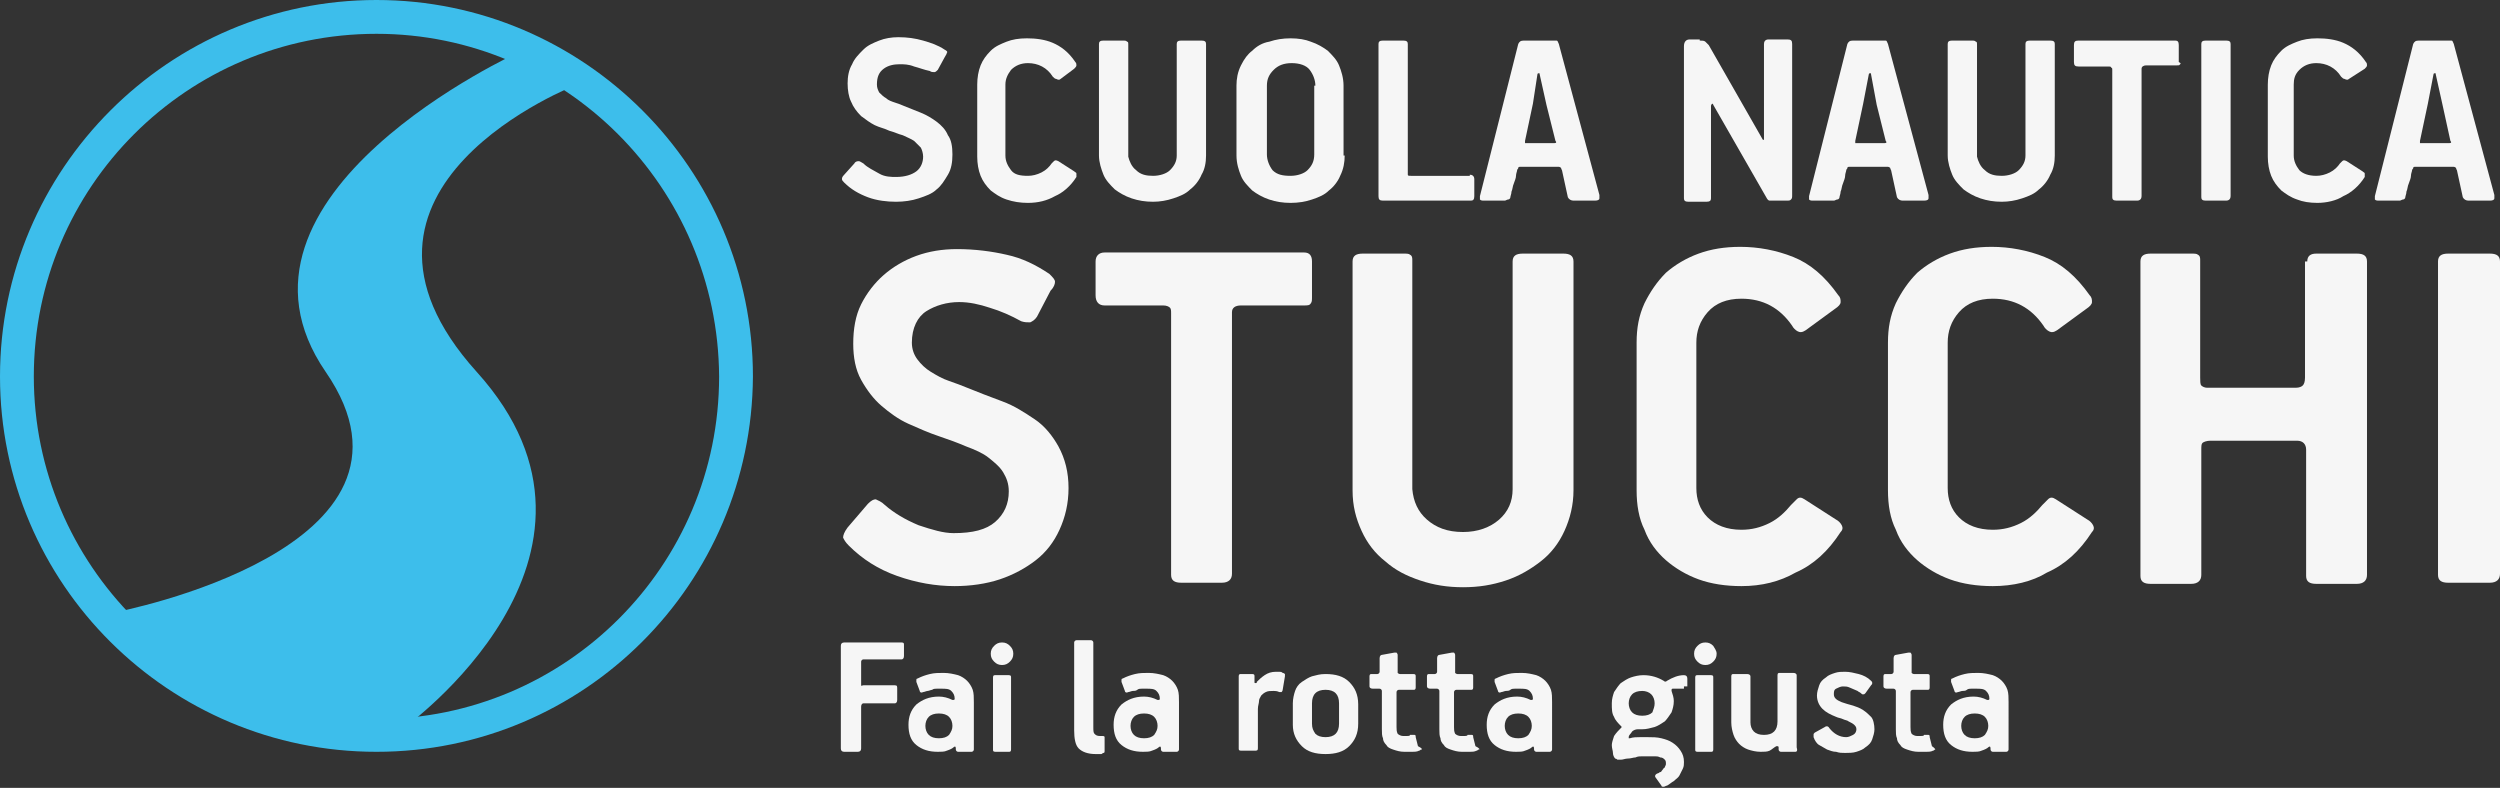
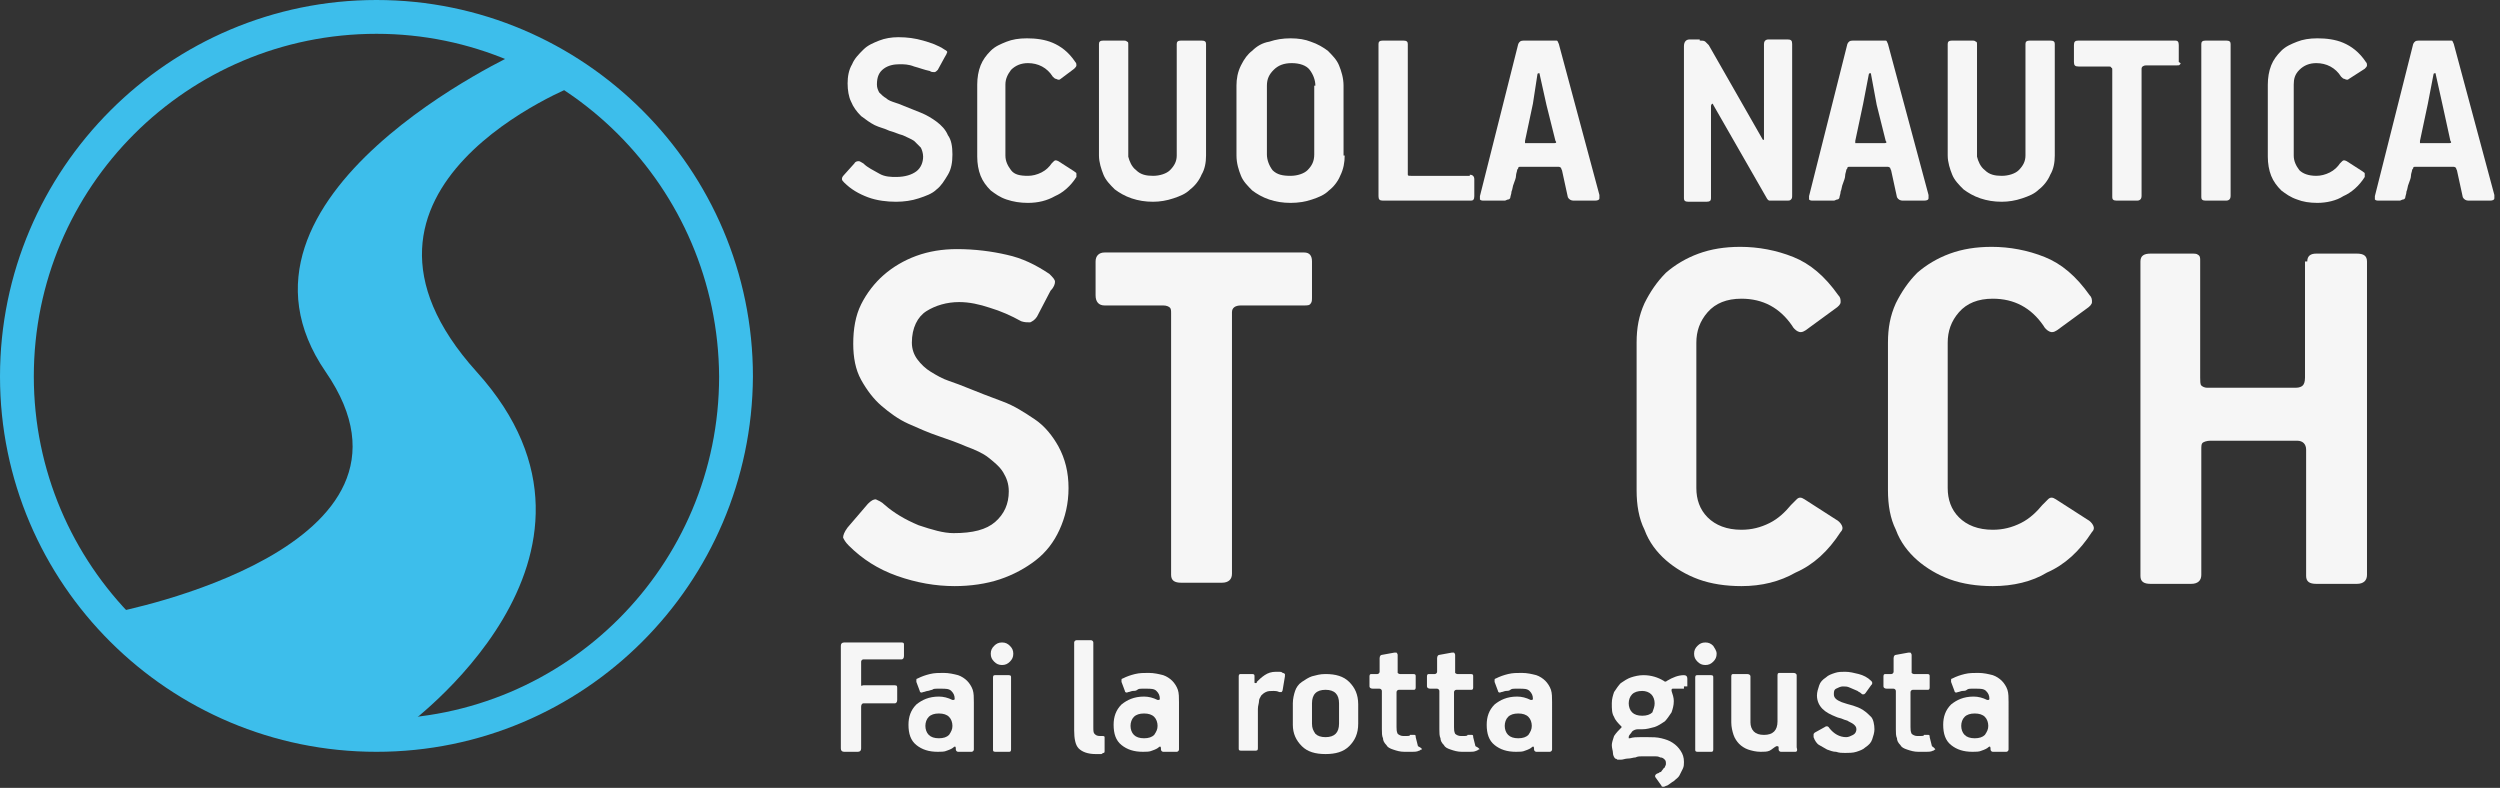
<svg xmlns="http://www.w3.org/2000/svg" version="1.1" id="nautica_light" x="0px" y="0px" viewBox="0 0 221.8 69.9" style="enable-background:new 0 0 221.8 69.9;" xml:space="preserve">
  <rect x="0" y="0" width="221.8" height="69.9" fill="#333333" stroke="none" />
  <style type="text/css">
	.st0{fill:#F6F6F6;}
	.st1{fill:#3DBEEB;}
</style>
  <g>
    <g>
      <g>
        <path class="st0" d="M94.8,43.3c0,1.4-0.3,2.6-0.8,3.7c-0.5,1.1-1.2,2-2.1,2.7c-0.9,0.7-2,1.3-3.2,1.7c-1.2,0.4-2.6,0.6-4,0.6     c-1.7,0-3.4-0.3-5.1-0.9c-1.7-0.6-3.1-1.5-4.3-2.7c-0.3-0.3-0.4-0.5-0.5-0.7c0-0.2,0.1-0.5,0.4-0.9l1.8-2.1     c0.3-0.3,0.5-0.4,0.7-0.4c0.2,0.1,0.5,0.2,0.8,0.5c0.8,0.7,1.8,1.3,3,1.8c1.2,0.4,2.2,0.7,3.1,0.7c1.7,0,2.9-0.3,3.7-1     c0.8-0.7,1.2-1.6,1.2-2.7c0-0.7-0.2-1.2-0.5-1.7c-0.3-0.5-0.8-0.9-1.3-1.3s-1.2-0.7-2-1c-0.7-0.3-1.5-0.6-2.4-0.9     c-0.9-0.3-1.8-0.7-2.7-1.1c-0.9-0.4-1.7-1-2.4-1.6c-0.7-0.6-1.3-1.4-1.8-2.3c-0.5-0.9-0.7-2-0.7-3.2c0-1.3,0.2-2.5,0.7-3.5     c0.5-1,1.2-1.9,2-2.6c0.8-0.7,1.8-1.3,2.9-1.7c1.1-0.4,2.3-0.6,3.6-0.6c1.6,0,3.1,0.2,4.4,0.5c1.4,0.3,2.6,0.9,3.8,1.7     c0.3,0.3,0.5,0.5,0.5,0.7c0,0.2-0.1,0.5-0.4,0.8L92,28.1c-0.2,0.3-0.4,0.4-0.6,0.5c-0.3,0-0.5,0-0.8-0.1     c-0.9-0.5-1.8-0.9-2.8-1.2c-0.9-0.3-1.8-0.5-2.7-0.5c-1.1,0-2.1,0.3-2.9,0.8c-0.8,0.5-1.3,1.5-1.3,2.8c0,0.6,0.2,1.1,0.5,1.5     s0.7,0.8,1.2,1.1c0.5,0.3,1,0.6,1.6,0.8c0.6,0.2,1.1,0.4,1.6,0.6c1,0.4,2,0.8,3.1,1.2c1.1,0.4,2,1,2.9,1.6     c0.9,0.6,1.6,1.5,2.1,2.4C94.5,40.7,94.8,41.9,94.8,43.3z" />
        <path class="st0" d="M116.3,26.9c-0.1,0.2-0.3,0.2-0.6,0.2h-5.6c-0.5,0-0.8,0.2-0.8,0.6l0,23.2c0,0.5-0.3,0.8-0.9,0.8h-3.6     c-0.6,0-0.9-0.2-0.9-0.7l0-23.2c0-0.2,0-0.4-0.1-0.5c-0.1-0.1-0.3-0.2-0.6-0.2H98c-0.5,0-0.8-0.3-0.8-0.9v-3     c0-0.5,0.3-0.8,0.8-0.8h17.7c0.5,0,0.7,0.3,0.7,0.8v3.1C116.4,26.6,116.4,26.8,116.3,26.9z" />
-         <path class="st0" d="M126.6,46.1c0.8,0.7,1.8,1.1,3.2,1.1c1.3,0,2.4-0.4,3.2-1.1c0.8-0.7,1.2-1.6,1.2-2.7V23.2     c0-0.5,0.3-0.7,0.9-0.7h3.6c0.6,0,0.9,0.2,0.9,0.7v20.3c0,1.3-0.3,2.5-0.8,3.6c-0.5,1.1-1.2,2-2.1,2.7c-0.9,0.7-1.9,1.3-3.1,1.7     c-1.2,0.4-2.4,0.6-3.8,0.6c-1.4,0-2.6-0.2-3.8-0.6c-1.2-0.4-2.2-0.9-3.1-1.7c-0.9-0.7-1.6-1.6-2.1-2.7c-0.5-1.1-0.8-2.2-0.8-3.6     V23.2c0-0.5,0.3-0.7,0.9-0.7h3.6c0.3,0,0.5,0,0.6,0.1c0.2,0.1,0.2,0.3,0.2,0.5v20.3C125.4,44.5,125.8,45.4,126.6,46.1z" />
        <path class="st0" d="M154.5,52c-1.4,0-2.7-0.2-3.8-0.6c-1.1-0.4-2.1-1-2.9-1.7c-0.8-0.7-1.5-1.6-1.9-2.7c-0.5-1-0.7-2.2-0.7-3.5     V30.4c0-1.3,0.2-2.4,0.7-3.5c0.5-1,1.1-1.9,1.9-2.7c0.8-0.7,1.8-1.3,2.9-1.7c1.1-0.4,2.3-0.6,3.7-0.6c1.6,0,3.2,0.3,4.7,0.9     c1.5,0.6,2.8,1.7,4,3.4c0.2,0.2,0.2,0.4,0.2,0.6c0,0.2-0.2,0.4-0.5,0.6l-2.6,1.9c-0.3,0.2-0.5,0.2-0.7,0.1     c-0.2-0.1-0.4-0.3-0.5-0.5c-1.1-1.6-2.6-2.4-4.5-2.4c-1.3,0-2.3,0.4-3,1.2c-0.7,0.8-1,1.7-1,2.7v12.9c0,1,0.3,1.9,1,2.6     c0.7,0.7,1.7,1.1,3,1.1c0.9,0,1.7-0.2,2.5-0.6c0.8-0.4,1.4-1,1.9-1.6c0.2-0.2,0.3-0.3,0.5-0.5c0.2-0.2,0.4-0.2,0.7,0l2.8,1.8     c0.2,0.1,0.4,0.3,0.5,0.5c0.1,0.2,0.1,0.4-0.1,0.6c-1.1,1.7-2.4,2.9-4,3.6C157.9,51.6,156.3,52,154.5,52z" />
        <path class="st0" d="M176.8,52c-1.4,0-2.7-0.2-3.8-0.6c-1.1-0.4-2.1-1-2.9-1.7c-0.8-0.7-1.5-1.6-1.9-2.7c-0.5-1-0.7-2.2-0.7-3.5     V30.4c0-1.3,0.2-2.4,0.7-3.5c0.5-1,1.1-1.9,1.9-2.7c0.8-0.7,1.8-1.3,2.9-1.7c1.1-0.4,2.3-0.6,3.7-0.6c1.6,0,3.2,0.3,4.7,0.9     c1.5,0.6,2.8,1.7,4,3.4c0.2,0.2,0.2,0.4,0.2,0.6c0,0.2-0.2,0.4-0.5,0.6l-2.6,1.9c-0.3,0.2-0.5,0.2-0.7,0.1     c-0.2-0.1-0.4-0.3-0.5-0.5c-1.1-1.6-2.6-2.4-4.5-2.4c-1.3,0-2.3,0.4-3,1.2c-0.7,0.8-1,1.7-1,2.7v12.9c0,1,0.3,1.9,1,2.6     c0.7,0.7,1.7,1.1,3,1.1c0.9,0,1.7-0.2,2.5-0.6c0.8-0.4,1.4-1,1.9-1.6c0.2-0.2,0.3-0.3,0.5-0.5c0.2-0.2,0.4-0.2,0.7,0l2.8,1.8     c0.2,0.1,0.4,0.3,0.5,0.5c0.1,0.2,0.1,0.4-0.1,0.6c-1.1,1.7-2.4,2.9-4,3.6C180.3,51.6,178.6,52,176.8,52z" />
        <path class="st0" d="M204.7,23.2c0-0.5,0.3-0.7,0.8-0.7h3.6c0.6,0,0.9,0.2,0.9,0.7v27.8c0,0.5-0.3,0.8-0.9,0.8h-3.6     c-0.6,0-0.9-0.2-0.9-0.7V39.9c0-0.5-0.3-0.8-0.8-0.8h-7.7c-0.3,0-0.6,0.1-0.7,0.2c-0.1,0.1-0.1,0.3-0.1,0.6v11.1     c0,0.5-0.3,0.8-0.9,0.8h-3.6c-0.6,0-0.9-0.2-0.9-0.7V23.2c0-0.5,0.3-0.7,0.9-0.7h3.6c0.3,0,0.5,0,0.6,0.1     c0.2,0.1,0.2,0.3,0.2,0.5v10.4c0,0.3,0,0.6,0.1,0.7c0.1,0.1,0.3,0.2,0.5,0.2h7.9c0.3,0,0.5-0.1,0.6-0.2c0.1-0.1,0.2-0.3,0.2-0.7     V23.2z" />
-         <path class="st0" d="M217.2,51.7c-0.6,0-0.9-0.2-0.9-0.7V23.2c0-0.5,0.3-0.7,0.9-0.7h3.7c0.6,0,0.9,0.2,0.9,0.7v27.7     c0,0.5-0.3,0.8-0.9,0.8H217.2z" />
      </g>
      <g>
        <path class="st0" d="M76.4,66.4c0,0.2-0.1,0.3-0.3,0.3h-1.2c-0.2,0-0.3-0.1-0.3-0.3v-9.1c0-0.2,0.1-0.3,0.3-0.3H80     c0.2,0,0.2,0.1,0.2,0.2v1c0,0.2-0.1,0.3-0.2,0.3h-3.4c-0.1,0-0.2,0.1-0.2,0.2v1.9c0,0.1,0,0.1,0,0.2s0.1,0,0.2,0h2.8     c0.2,0,0.2,0.1,0.2,0.3v1c0,0.2-0.1,0.3-0.2,0.3h-2.8c-0.1,0-0.2,0.1-0.2,0.3V66.4z" />
        <path class="st0" d="M86.4,66.5c0,0.1-0.1,0.2-0.2,0.2h-1.2c-0.1,0-0.2-0.1-0.2-0.2v-0.1c0-0.2-0.1-0.2-0.2-0.1     c-0.1,0.1-0.3,0.2-0.6,0.3c-0.2,0.1-0.5,0.1-0.8,0.1c-0.8,0-1.4-0.2-1.9-0.6c-0.5-0.4-0.7-1-0.7-1.8c0-0.7,0.2-1.3,0.7-1.8     c0.5-0.4,1.1-0.7,2-0.7c0.4,0,0.8,0.1,1.2,0.3c0.1,0,0.1,0,0.1,0c0,0,0.1,0,0.1-0.1V62c0-0.3-0.1-0.5-0.3-0.7     c-0.2-0.2-0.5-0.2-0.9-0.2c-0.1,0-0.2,0-0.4,0c-0.1,0-0.3,0-0.4,0.1c-0.1,0-0.3,0.1-0.4,0.1c-0.1,0-0.3,0.1-0.4,0.1     c-0.2,0.1-0.3,0-0.3-0.1l-0.3-0.8c0-0.1,0-0.1,0-0.2c0-0.1,0.1-0.1,0.1-0.1c0.4-0.2,0.7-0.3,1.1-0.4c0.4-0.1,0.8-0.1,1.2-0.1     c0.5,0,0.9,0.1,1.3,0.2c0.3,0.1,0.6,0.3,0.8,0.5c0.2,0.2,0.4,0.5,0.5,0.8c0.1,0.3,0.1,0.7,0.1,1.1V66.5z M84.5,64.4     c0-0.3-0.1-0.6-0.3-0.8c-0.2-0.2-0.5-0.3-0.9-0.3c-0.4,0-0.7,0.1-0.9,0.3c-0.2,0.2-0.3,0.5-0.3,0.8s0.1,0.6,0.3,0.8     c0.2,0.2,0.5,0.3,0.9,0.3c0.4,0,0.7-0.1,0.9-0.3C84.4,64.9,84.5,64.7,84.5,64.4z" />
        <path class="st0" d="M89.9,58c0,0.3-0.1,0.5-0.3,0.7c-0.2,0.2-0.4,0.3-0.7,0.3c-0.3,0-0.5-0.1-0.7-0.3c-0.2-0.2-0.3-0.4-0.3-0.7     c0-0.3,0.1-0.5,0.3-0.7c0.2-0.2,0.4-0.3,0.7-0.3c0.3,0,0.5,0.1,0.7,0.3C89.8,57.5,89.9,57.7,89.9,58z M88.1,60.1     c0-0.2,0.1-0.2,0.2-0.2h1.2c0.2,0,0.2,0.1,0.2,0.2v6.4c0,0.2-0.1,0.2-0.2,0.2h-1.2c-0.2,0-0.2-0.1-0.2-0.2V60.1z" />
        <path class="st0" d="M97,64.5c0,0.3,0,0.5,0.1,0.6c0.1,0.1,0.2,0.2,0.5,0.2h0.2c0.1,0,0.2,0,0.2,0.1c0,0.1,0,0.1,0,0.2v1     c0,0.1,0,0.2-0.1,0.2c-0.1,0-0.1,0.1-0.2,0.1c-0.1,0-0.2,0-0.3,0c-0.1,0-0.2,0-0.2,0c-0.7,0-1.2-0.2-1.5-0.5     c-0.3-0.3-0.4-0.9-0.4-1.6V57c0-0.1,0.1-0.2,0.2-0.2h1.3c0.1,0,0.2,0.1,0.2,0.2V64.5z" />
        <path class="st0" d="M104.6,66.5c0,0.1-0.1,0.2-0.2,0.2h-1.2c-0.1,0-0.2-0.1-0.2-0.2v-0.1c0-0.2-0.1-0.2-0.2-0.1     c-0.1,0.1-0.3,0.2-0.6,0.3c-0.2,0.1-0.5,0.1-0.8,0.1c-0.8,0-1.4-0.2-1.9-0.6c-0.5-0.4-0.7-1-0.7-1.8c0-0.7,0.2-1.3,0.7-1.8     c0.5-0.4,1.1-0.7,2-0.7c0.4,0,0.8,0.1,1.2,0.3c0.1,0,0.1,0,0.1,0c0,0,0.1,0,0.1-0.1V62c0-0.3-0.1-0.5-0.3-0.7s-0.5-0.2-0.9-0.2     c-0.1,0-0.2,0-0.4,0c-0.1,0-0.3,0-0.4,0.1s-0.3,0.1-0.4,0.1c-0.1,0-0.3,0.1-0.4,0.1c-0.2,0.1-0.3,0-0.3-0.1l-0.3-0.8     c0-0.1,0-0.1,0-0.2c0-0.1,0.1-0.1,0.1-0.1c0.4-0.2,0.7-0.3,1.1-0.4c0.4-0.1,0.8-0.1,1.2-0.1c0.5,0,0.9,0.1,1.3,0.2     c0.3,0.1,0.6,0.3,0.8,0.5c0.2,0.2,0.4,0.5,0.5,0.8s0.1,0.7,0.1,1.1V66.5z M102.7,64.4c0-0.3-0.1-0.6-0.3-0.8s-0.5-0.3-0.9-0.3     c-0.4,0-0.7,0.1-0.9,0.3s-0.3,0.5-0.3,0.8s0.1,0.6,0.3,0.8s0.5,0.3,0.9,0.3c0.4,0,0.7-0.1,0.9-0.3     C102.6,64.9,102.7,64.7,102.7,64.4z" />
        <path class="st0" d="M113.8,61.2c0,0.1-0.1,0.2-0.1,0.2c0,0-0.1,0-0.2,0c-0.2-0.1-0.4-0.1-0.5-0.1c-0.3,0-0.5,0-0.7,0.1     c-0.2,0.1-0.3,0.2-0.4,0.3c-0.1,0.2-0.2,0.3-0.2,0.5c0,0.2-0.1,0.4-0.1,0.7v3.5c0,0.2-0.1,0.2-0.3,0.2h-1.2     c-0.2,0-0.2-0.1-0.2-0.2v-6.4c0-0.2,0.1-0.2,0.2-0.2h1c0.2,0,0.2,0.1,0.2,0.2v0.5c0,0.1,0,0.1,0.1,0.1s0.1,0,0.1-0.1     c0.2-0.2,0.4-0.4,0.7-0.6s0.6-0.3,1-0.3c0.1,0,0.2,0,0.3,0s0.2,0,0.3,0.1c0.1,0,0.2,0.1,0.2,0.1s0,0.1,0,0.2L113.8,61.2z" />
        <path class="st0" d="M120.5,64.2c0,0.9-0.3,1.5-0.8,2c-0.5,0.5-1.2,0.7-2.1,0.7c-0.9,0-1.6-0.2-2.1-0.7c-0.5-0.5-0.8-1.1-0.8-1.9     v-1.9c0-0.4,0.1-0.8,0.2-1.1c0.1-0.3,0.3-0.6,0.6-0.8c0.3-0.2,0.6-0.4,0.9-0.5c0.4-0.1,0.7-0.2,1.2-0.2c0.9,0,1.6,0.2,2.1,0.7     s0.8,1.1,0.8,2V64.2z M118.8,62.4c0-0.4-0.1-0.7-0.3-0.9c-0.2-0.2-0.5-0.3-0.9-0.3c-0.4,0-0.7,0.1-0.9,0.3     c-0.2,0.2-0.3,0.5-0.3,0.9v1.8c0,0.4,0.1,0.6,0.3,0.9c0.2,0.2,0.5,0.3,0.9,0.3c0.4,0,0.7-0.1,0.9-0.3c0.2-0.2,0.3-0.5,0.3-0.9     V62.4z" />
        <path class="st0" d="M126.1,66.5c-0.1,0-0.1,0.1-0.2,0.1c-0.2,0.1-0.4,0.1-0.6,0.1s-0.5,0-0.7,0c-0.4,0-0.7-0.1-1-0.2     s-0.5-0.2-0.6-0.4c-0.2-0.2-0.3-0.4-0.3-0.6c-0.1-0.2-0.1-0.5-0.1-0.8v-3.4c0-0.1-0.1-0.2-0.2-0.2h-0.6c-0.2,0-0.3-0.1-0.3-0.2     v-0.9c0-0.2,0.1-0.2,0.2-0.2h0.5c0.1,0,0.2-0.1,0.2-0.2v-1.2c0-0.2,0.1-0.3,0.2-0.3l1.1-0.2c0.1,0,0.2,0,0.2,0     c0,0,0.1,0.1,0.1,0.2v1.5c0,0.1,0,0.1,0,0.1c0,0,0.1,0.1,0.2,0.1h1.2c0.2,0,0.2,0.1,0.2,0.2V61c0,0.2-0.1,0.2-0.2,0.2h-1.3     c-0.1,0-0.2,0.1-0.2,0.2v3.1c0,0.2,0,0.4,0.1,0.6c0.1,0.1,0.3,0.2,0.5,0.2c0.1,0,0.2,0,0.3,0s0.3,0,0.3-0.1c0.2,0,0.3,0,0.4,0     c0.1,0,0.1,0.1,0.1,0.2l0.2,0.8C126.2,66.4,126.2,66.5,126.1,66.5z" />
        <path class="st0" d="M131.2,66.5c-0.1,0-0.1,0.1-0.2,0.1c-0.2,0.1-0.4,0.1-0.6,0.1s-0.5,0-0.7,0c-0.4,0-0.7-0.1-1-0.2     s-0.5-0.2-0.6-0.4c-0.2-0.2-0.3-0.4-0.3-0.6c-0.1-0.2-0.1-0.5-0.1-0.8v-3.4c0-0.1-0.1-0.2-0.2-0.2h-0.6c-0.2,0-0.3-0.1-0.3-0.2     v-0.9c0-0.2,0.1-0.2,0.2-0.2h0.5c0.1,0,0.2-0.1,0.2-0.2v-1.2c0-0.2,0.1-0.3,0.2-0.3l1.1-0.2c0.1,0,0.2,0,0.2,0     c0,0,0.1,0.1,0.1,0.2v1.5c0,0.1,0,0.1,0,0.1c0,0,0.1,0.1,0.2,0.1h1.2c0.2,0,0.2,0.1,0.2,0.2V61c0,0.2-0.1,0.2-0.2,0.2h-1.3     c-0.1,0-0.2,0.1-0.2,0.2v3.1c0,0.2,0,0.4,0.1,0.6c0.1,0.1,0.3,0.2,0.5,0.2c0.1,0,0.2,0,0.3,0s0.3,0,0.3-0.1c0.2,0,0.3,0,0.4,0     c0.1,0,0.1,0.1,0.1,0.2l0.2,0.8C131.3,66.4,131.3,66.5,131.2,66.5z" />
        <path class="st0" d="M137.7,66.5c0,0.1-0.1,0.2-0.2,0.2h-1.2c-0.1,0-0.2-0.1-0.2-0.2v-0.1c0-0.2-0.1-0.2-0.2-0.1     c-0.1,0.1-0.3,0.2-0.6,0.3c-0.2,0.1-0.5,0.1-0.8,0.1c-0.8,0-1.4-0.2-1.9-0.6c-0.5-0.4-0.7-1-0.7-1.8c0-0.7,0.2-1.3,0.7-1.8     c0.5-0.4,1.1-0.7,2-0.7c0.4,0,0.8,0.1,1.2,0.3c0.1,0,0.1,0,0.1,0c0,0,0.1,0,0.1-0.1V62c0-0.3-0.1-0.5-0.3-0.7s-0.5-0.2-0.9-0.2     c-0.1,0-0.2,0-0.4,0c-0.1,0-0.3,0-0.4,0.1s-0.3,0.1-0.4,0.1c-0.1,0-0.3,0.1-0.4,0.1c-0.2,0.1-0.3,0-0.3-0.1l-0.3-0.8     c0-0.1,0-0.1,0-0.2c0-0.1,0.1-0.1,0.1-0.1c0.4-0.2,0.7-0.3,1.1-0.4c0.4-0.1,0.8-0.1,1.2-0.1c0.5,0,0.9,0.1,1.3,0.2     c0.3,0.1,0.6,0.3,0.8,0.5c0.2,0.2,0.4,0.5,0.5,0.8s0.1,0.7,0.1,1.1V66.5z M135.9,64.4c0-0.3-0.1-0.6-0.3-0.8s-0.5-0.3-0.9-0.3     c-0.4,0-0.7,0.1-0.9,0.3s-0.3,0.5-0.3,0.8s0.1,0.6,0.3,0.8s0.5,0.3,0.9,0.3c0.4,0,0.7-0.1,0.9-0.3     C135.8,64.9,135.9,64.7,135.9,64.4z" />
        <path class="st0" d="M149.4,60.9c0,0.1,0,0.1,0,0.2c0,0-0.1,0-0.2,0c-0.1,0-0.2,0-0.4,0c-0.2,0-0.3,0-0.4,0c0,0-0.1,0-0.1,0.1     c0,0,0,0.1,0,0.1c0.1,0.3,0.2,0.6,0.2,0.9c0,0.4-0.1,0.7-0.2,1c-0.2,0.3-0.4,0.6-0.6,0.8c-0.3,0.2-0.6,0.4-0.9,0.5     c-0.4,0.1-0.7,0.2-1.1,0.2h-0.4c-0.2,0-0.4,0.1-0.5,0.2c-0.1,0.2-0.3,0.3-0.3,0.5c0,0.1,0,0.1,0,0.1c0,0,0.1,0,0.1,0     c0.3-0.1,0.6-0.1,0.9-0.1c0.3,0,0.5,0,0.7,0c0.4,0,0.8,0,1.2,0.1s0.7,0.2,1,0.4c0.3,0.2,0.5,0.4,0.7,0.7c0.2,0.3,0.3,0.6,0.3,1     c0,0.2,0,0.4-0.1,0.6s-0.2,0.4-0.3,0.6c-0.1,0.2-0.3,0.3-0.5,0.5c-0.2,0.1-0.4,0.3-0.6,0.4c-0.1,0-0.2,0.1-0.3,0.1     c-0.1,0-0.2,0-0.2-0.1l-0.5-0.7c-0.1-0.1-0.1-0.3,0.2-0.4c0.1,0,0.1-0.1,0.2-0.1s0.1-0.1,0.2-0.2c0.1-0.1,0.1-0.2,0.2-0.2     c0-0.1,0.1-0.2,0.1-0.3c0-0.2,0-0.3-0.1-0.4s-0.2-0.2-0.4-0.2c-0.2-0.1-0.3-0.1-0.5-0.1c-0.2,0-0.3,0-0.5,0c-0.2,0-0.4,0-0.6,0     s-0.4,0-0.6,0.1c-0.2,0-0.4,0.1-0.7,0.1c-0.2,0-0.4,0.1-0.6,0.1c-0.1,0-0.3,0-0.3,0s-0.1-0.1-0.2-0.1c-0.1-0.1-0.2-0.3-0.2-0.5     c0-0.2-0.1-0.4-0.1-0.7c0-0.2,0.1-0.5,0.2-0.8c0.2-0.3,0.4-0.5,0.6-0.7c0.1-0.1,0.1-0.1,0-0.2c-0.2-0.2-0.5-0.5-0.6-0.8     c-0.2-0.3-0.2-0.7-0.2-1.2c0-0.4,0.1-0.7,0.2-1c0.2-0.3,0.4-0.6,0.6-0.8c0.3-0.2,0.6-0.4,0.9-0.5c0.3-0.1,0.7-0.2,1.1-0.2     c0.7,0,1.3,0.2,1.8,0.5c0.1,0.1,0.2,0.1,0.3,0c0.5-0.3,1-0.5,1.5-0.5c0.2,0,0.3,0.1,0.3,0.3V60.9z M146.8,62.4     c0-0.3-0.1-0.6-0.3-0.8c-0.2-0.2-0.5-0.3-0.8-0.3c-0.4,0-0.7,0.1-0.9,0.3c-0.2,0.2-0.3,0.5-0.3,0.8c0,0.3,0.1,0.6,0.3,0.8     s0.5,0.3,0.9,0.3c0.4,0,0.7-0.1,0.9-0.3C146.7,62.9,146.8,62.7,146.8,62.4z" />
        <path class="st0" d="M152.3,58c0,0.3-0.1,0.5-0.3,0.7c-0.2,0.2-0.4,0.3-0.7,0.3c-0.3,0-0.5-0.1-0.7-0.3c-0.2-0.2-0.3-0.4-0.3-0.7     c0-0.3,0.1-0.5,0.3-0.7c0.2-0.2,0.4-0.3,0.7-0.3c0.3,0,0.5,0.1,0.7,0.3C152.1,57.5,152.3,57.7,152.3,58z M150.4,60.1     c0-0.2,0.1-0.2,0.2-0.2h1.2c0.2,0,0.2,0.1,0.2,0.2v6.4c0,0.2-0.1,0.2-0.2,0.2h-1.2c-0.2,0-0.2-0.1-0.2-0.2V60.1z" />
        <path class="st0" d="M159.3,66.7H158c-0.1,0-0.2-0.1-0.2-0.2v-0.2c0,0,0-0.1-0.1-0.1c0,0-0.1,0-0.1,0c-0.2,0.1-0.4,0.3-0.6,0.4     c-0.2,0.1-0.5,0.1-0.8,0.1c-0.4,0-0.8-0.1-1.1-0.2c-0.3-0.1-0.6-0.3-0.8-0.5c-0.2-0.2-0.4-0.5-0.5-0.8c-0.1-0.3-0.2-0.7-0.2-1.1     v-4.1c0-0.2,0.1-0.2,0.2-0.2h1.2c0.2,0,0.3,0.1,0.3,0.2v4.1c0,0.3,0.1,0.6,0.3,0.8c0.2,0.2,0.5,0.3,0.9,0.3s0.7-0.1,0.9-0.3     c0.2-0.2,0.3-0.5,0.3-0.9v-4.1c0-0.2,0.1-0.2,0.2-0.2h1.2c0.2,0,0.3,0.1,0.3,0.2v6.4C159.5,66.6,159.4,66.7,159.3,66.7z" />
        <path class="st0" d="M166.3,64.7c0,0.3-0.1,0.6-0.2,0.9s-0.3,0.5-0.6,0.7c-0.2,0.2-0.5,0.3-0.8,0.4c-0.3,0.1-0.7,0.1-1,0.1     c-0.3,0-0.5,0-0.8-0.1c-0.3,0-0.5-0.1-0.8-0.2c-0.2-0.1-0.5-0.3-0.7-0.4s-0.4-0.4-0.5-0.7c0-0.1,0-0.1,0-0.2s0-0.1,0.1-0.2     l0.9-0.5c0.1-0.1,0.3-0.1,0.4,0.1c0.4,0.5,0.9,0.8,1.5,0.8c0.2,0,0.4-0.1,0.6-0.2c0.2-0.1,0.3-0.3,0.3-0.5c0-0.2-0.1-0.3-0.2-0.4     c-0.1-0.1-0.3-0.2-0.5-0.3c-0.1-0.1-0.3-0.1-0.5-0.2c-0.2-0.1-0.4-0.1-0.6-0.2c-0.5-0.2-0.9-0.4-1.2-0.7s-0.5-0.7-0.5-1.2     c0-0.3,0.1-0.6,0.2-0.9c0.1-0.3,0.3-0.5,0.6-0.7c0.2-0.2,0.5-0.3,0.8-0.4c0.3-0.1,0.6-0.1,0.9-0.1c0.4,0,0.8,0.1,1.2,0.2     c0.4,0.1,0.8,0.3,1.1,0.6c0.1,0.1,0.1,0.1,0.1,0.2c0,0.1,0,0.1-0.1,0.2l-0.5,0.7c-0.1,0.1-0.1,0.1-0.2,0.1c-0.1,0-0.1,0-0.2-0.1     s-0.2-0.1-0.3-0.2c-0.2-0.1-0.5-0.2-0.7-0.3c-0.2-0.1-0.4-0.1-0.6-0.1c-0.2,0-0.4,0.1-0.6,0.2c-0.2,0.1-0.2,0.3-0.2,0.5     c0,0.3,0.2,0.5,0.7,0.7c0.3,0.1,0.6,0.2,1,0.3c0.3,0.1,0.6,0.2,0.9,0.4c0.3,0.2,0.5,0.4,0.7,0.6S166.3,64.3,166.3,64.7z" />
        <path class="st0" d="M171.7,66.5c-0.1,0-0.1,0.1-0.2,0.1c-0.2,0.1-0.4,0.1-0.6,0.1s-0.5,0-0.7,0c-0.4,0-0.7-0.1-1-0.2     s-0.5-0.2-0.6-0.4c-0.2-0.2-0.3-0.4-0.3-0.6c-0.1-0.2-0.1-0.5-0.1-0.8v-3.4c0-0.1-0.1-0.2-0.2-0.2h-0.6c-0.2,0-0.3-0.1-0.3-0.2     v-0.9c0-0.2,0.1-0.2,0.2-0.2h0.5c0.1,0,0.2-0.1,0.2-0.2v-1.2c0-0.2,0.1-0.3,0.2-0.3l1.1-0.2c0.1,0,0.2,0,0.2,0     c0,0,0.1,0.1,0.1,0.2v1.5c0,0.1,0,0.1,0,0.1c0,0,0.1,0.1,0.2,0.1h1.2c0.2,0,0.2,0.1,0.2,0.2V61c0,0.2-0.1,0.2-0.2,0.2h-1.3     c-0.1,0-0.2,0.1-0.2,0.2v3.1c0,0.2,0,0.4,0.1,0.6c0.1,0.1,0.3,0.2,0.5,0.2c0.1,0,0.2,0,0.3,0s0.3,0,0.3-0.1c0.2,0,0.3,0,0.4,0     c0.1,0,0.1,0.1,0.1,0.2l0.2,0.8C171.7,66.4,171.7,66.5,171.7,66.5z" />
        <path class="st0" d="M178.2,66.5c0,0.1-0.1,0.2-0.2,0.2h-1.2c-0.1,0-0.2-0.1-0.2-0.2v-0.1c0-0.2-0.1-0.2-0.2-0.1     c-0.1,0.1-0.3,0.2-0.6,0.3c-0.2,0.1-0.5,0.1-0.8,0.1c-0.8,0-1.4-0.2-1.9-0.6c-0.5-0.4-0.7-1-0.7-1.8c0-0.7,0.2-1.3,0.7-1.8     c0.5-0.4,1.1-0.7,2-0.7c0.4,0,0.8,0.1,1.2,0.3c0.1,0,0.1,0,0.1,0c0,0,0.1,0,0.1-0.1V62c0-0.3-0.1-0.5-0.3-0.7s-0.5-0.2-0.9-0.2     c-0.1,0-0.2,0-0.4,0c-0.1,0-0.3,0-0.4,0.1s-0.3,0.1-0.4,0.1c-0.1,0-0.3,0.1-0.4,0.1c-0.2,0.1-0.3,0-0.3-0.1l-0.3-0.8     c0-0.1,0-0.1,0-0.2c0-0.1,0.1-0.1,0.1-0.1c0.4-0.2,0.7-0.3,1.1-0.4c0.4-0.1,0.8-0.1,1.2-0.1c0.5,0,0.9,0.1,1.3,0.2     c0.3,0.1,0.6,0.3,0.8,0.5c0.2,0.2,0.4,0.5,0.5,0.8s0.1,0.7,0.1,1.1V66.5z M176.4,64.4c0-0.3-0.1-0.6-0.3-0.8s-0.5-0.3-0.9-0.3     c-0.4,0-0.7,0.1-0.9,0.3s-0.3,0.5-0.3,0.8s0.1,0.6,0.3,0.8s0.5,0.3,0.9,0.3c0.4,0,0.7-0.1,0.9-0.3     C176.3,64.9,176.4,64.7,176.4,64.4z" />
      </g>
      <g>
        <g>
          <path class="st0" d="M84.5,13.7c0,0.7-0.1,1.3-0.4,1.8c-0.3,0.5-0.6,1-1,1.3c-0.4,0.4-1,0.6-1.6,0.8c-0.6,0.2-1.3,0.3-2,0.3      c-0.8,0-1.7-0.1-2.5-0.4c-0.8-0.3-1.5-0.7-2.1-1.3c-0.1-0.1-0.2-0.2-0.2-0.3c0-0.1,0-0.2,0.2-0.4l0.9-1c0.1-0.2,0.3-0.2,0.4-0.2      c0.1,0,0.2,0.1,0.4,0.2c0.4,0.4,0.9,0.6,1.4,0.9s1.1,0.3,1.5,0.3c0.8,0,1.4-0.2,1.8-0.5c0.4-0.3,0.6-0.8,0.6-1.3      c0-0.3-0.1-0.6-0.2-0.8c-0.2-0.2-0.4-0.4-0.6-0.6c-0.3-0.2-0.6-0.3-1-0.5c-0.4-0.1-0.8-0.3-1.2-0.4c-0.4-0.2-0.9-0.3-1.3-0.5      c-0.4-0.2-0.8-0.5-1.2-0.8C76,9.9,75.7,9.5,75.5,9c-0.2-0.4-0.3-1-0.3-1.6c0-0.6,0.1-1.2,0.4-1.7c0.2-0.5,0.6-0.9,1-1.3      c0.4-0.4,0.9-0.6,1.4-0.8c0.5-0.2,1.1-0.3,1.7-0.3c0.8,0,1.5,0.1,2.2,0.3c0.7,0.2,1.3,0.4,1.9,0.8c0.2,0.1,0.3,0.2,0.2,0.3      c0,0.1-0.1,0.2-0.2,0.4l-0.6,1.1c-0.1,0.1-0.2,0.2-0.3,0.2c-0.1,0-0.3,0-0.4-0.1C82,6.2,81.5,6,81.1,5.9      c-0.5-0.2-0.9-0.2-1.3-0.2c-0.5,0-1,0.1-1.4,0.4c-0.4,0.3-0.6,0.7-0.6,1.4c0,0.3,0.1,0.5,0.2,0.7c0.2,0.2,0.4,0.4,0.6,0.5      c0.2,0.2,0.5,0.3,0.8,0.4c0.3,0.1,0.6,0.2,0.8,0.3c0.5,0.2,1,0.4,1.5,0.6c0.5,0.2,1,0.5,1.4,0.8c0.4,0.3,0.8,0.7,1,1.2      C84.4,12.4,84.5,13,84.5,13.7z" />
          <path class="st0" d="M91.2,18c-0.7,0-1.3-0.1-1.9-0.3c-0.6-0.2-1-0.5-1.4-0.8c-0.4-0.4-0.7-0.8-0.9-1.3      c-0.2-0.5-0.3-1.1-0.3-1.7V7.5c0-0.6,0.1-1.2,0.3-1.7s0.5-0.9,0.9-1.3c0.4-0.4,0.9-0.6,1.4-0.8c0.5-0.2,1.1-0.3,1.8-0.3      c0.8,0,1.6,0.1,2.3,0.4c0.7,0.3,1.4,0.8,2,1.7c0.1,0.1,0.1,0.2,0.1,0.3c0,0.1-0.1,0.2-0.2,0.3L94.1,7c-0.1,0.1-0.2,0.1-0.4,0      c-0.1,0-0.2-0.1-0.3-0.2c-0.5-0.8-1.3-1.2-2.2-1.2c-0.6,0-1.1,0.2-1.5,0.6c-0.3,0.4-0.5,0.8-0.5,1.3v6.3c0,0.5,0.2,0.9,0.5,1.3      s0.8,0.5,1.5,0.5c0.4,0,0.8-0.1,1.2-0.3c0.4-0.2,0.7-0.5,0.9-0.8c0.1-0.1,0.2-0.2,0.2-0.2c0.1-0.1,0.2-0.1,0.4,0l1.4,0.9      c0.1,0.1,0.2,0.1,0.2,0.2c0,0.1,0,0.2,0,0.3c-0.5,0.8-1.2,1.4-1.9,1.7C92.9,17.8,92.1,18,91.2,18z" />
          <path class="st0" d="M100.8,15.1c0.4,0.4,0.9,0.5,1.5,0.5c0.6,0,1.2-0.2,1.5-0.5c0.4-0.4,0.6-0.8,0.6-1.3V3.9      c0-0.2,0.1-0.3,0.4-0.3h1.8c0.3,0,0.4,0.1,0.4,0.3v9.9c0,0.6-0.1,1.2-0.4,1.7c-0.2,0.5-0.6,1-1,1.3c-0.4,0.4-0.9,0.6-1.5,0.8      c-0.6,0.2-1.2,0.3-1.8,0.3c-0.7,0-1.3-0.1-1.9-0.3c-0.6-0.2-1.1-0.5-1.5-0.8c-0.4-0.4-0.8-0.8-1-1.3c-0.2-0.5-0.4-1.1-0.4-1.7      V3.9c0-0.2,0.1-0.3,0.4-0.3h1.8c0.1,0,0.2,0,0.3,0.1c0.1,0,0.1,0.1,0.1,0.3v9.9C100.2,14.3,100.4,14.8,100.8,15.1z" />
          <path class="st0" d="M119.3,13.8c0,0.6-0.1,1.2-0.4,1.8c-0.2,0.5-0.6,1-1,1.3c-0.4,0.4-0.9,0.6-1.5,0.8      c-0.6,0.2-1.2,0.3-1.9,0.3s-1.3-0.1-1.9-0.3c-0.6-0.2-1.1-0.5-1.5-0.8c-0.4-0.4-0.8-0.8-1-1.3c-0.2-0.5-0.4-1.1-0.4-1.8V7.6      c0-0.6,0.1-1.2,0.4-1.8s0.6-1,1-1.3c0.4-0.4,0.9-0.7,1.5-0.8c0.6-0.2,1.2-0.3,1.9-0.3c0.7,0,1.3,0.1,1.8,0.3      c0.6,0.2,1.1,0.5,1.5,0.8c0.4,0.4,0.8,0.8,1,1.3c0.2,0.5,0.4,1.1,0.4,1.8V13.8z M116.7,7.6c0-0.5-0.2-1-0.5-1.4      c-0.3-0.4-0.9-0.6-1.6-0.6s-1.2,0.2-1.6,0.6c-0.4,0.4-0.6,0.8-0.6,1.4v6.1c0,0.5,0.2,1,0.5,1.4c0.4,0.4,0.9,0.5,1.6,0.5      c0.6,0,1.2-0.2,1.5-0.5c0.4-0.4,0.6-0.8,0.6-1.4V7.6z" />
          <path class="st0" d="M130.4,15.5c0.2,0,0.4,0.1,0.4,0.4v1.5c0,0.3-0.1,0.4-0.3,0.4h-7.8c-0.3,0-0.4-0.1-0.4-0.4V3.9      c0-0.2,0.1-0.3,0.4-0.3h1.8c0.3,0,0.4,0.1,0.4,0.3v11.3c0,0.1,0,0.2,0,0.3c0,0.1,0.1,0.1,0.3,0.1H130.4z" />
          <path class="st0" d="M141.9,17.3c0,0.1,0,0.2,0,0.3c0,0.1-0.1,0.2-0.4,0.2h-1.9c-0.2,0-0.4-0.1-0.5-0.3l-0.5-2.3      c0-0.1-0.1-0.2-0.1-0.3c0,0-0.1-0.1-0.2-0.1h-3.4c-0.1,0-0.2,0-0.2,0.1c0,0.1-0.1,0.1-0.1,0.2c0,0.1-0.1,0.3-0.1,0.5      c0,0.2-0.1,0.4-0.2,0.7c-0.1,0.2-0.1,0.5-0.2,0.7c0,0.2-0.1,0.4-0.1,0.5s-0.1,0.2-0.2,0.2c-0.1,0-0.2,0.1-0.3,0.1h-1.8      c-0.2,0-0.3,0-0.4-0.1c0-0.1,0-0.2,0-0.3l3.4-13.5c0.1-0.2,0.2-0.3,0.5-0.3h2.6c0.1,0,0.2,0,0.3,0c0.1,0,0.1,0.1,0.2,0.3      L141.9,17.3z M137.2,9.3l-0.6-2.7c0-0.1,0-0.1-0.1-0.1c0,0-0.1,0-0.1,0.1L136,9.2l-0.7,3.3c0,0.1,0,0.1,0,0.2c0,0,0.1,0,0.2,0      h2.4c0.2,0,0.2-0.1,0.1-0.2L137.2,9.3z" />
          <path class="st0" d="M150.8,3.6c0.2,0,0.4,0,0.5,0.1c0.1,0.1,0.2,0.2,0.3,0.3l4.8,8.4c0,0,0.1,0,0.1,0c0,0,0,0,0-0.1V3.9      c0-0.2,0.1-0.4,0.4-0.4h1.7c0.3,0,0.4,0.1,0.4,0.4v13.4c0,0.2,0,0.3-0.1,0.4c-0.1,0.1-0.2,0.1-0.3,0.1h-1.2c-0.2,0-0.3,0-0.4,0      c-0.1,0-0.2-0.1-0.3-0.3l-4.7-8.2c0-0.1-0.1-0.1-0.1-0.1c0,0-0.1,0.1-0.1,0.2v8.2c0,0.2-0.1,0.3-0.4,0.3h-1.6      c-0.3,0-0.4-0.1-0.4-0.3V4.1c0-0.4,0.2-0.6,0.5-0.6H150.8z" />
          <path class="st0" d="M171.1,17.3c0,0.1,0,0.2,0,0.3c0,0.1-0.1,0.2-0.4,0.2h-1.9c-0.2,0-0.4-0.1-0.5-0.3l-0.5-2.3      c0-0.1-0.1-0.2-0.1-0.3c0,0-0.1-0.1-0.2-0.1h-3.4c-0.1,0-0.2,0-0.2,0.1c0,0.1-0.1,0.1-0.1,0.2c0,0.1-0.1,0.3-0.1,0.5      c0,0.2-0.1,0.4-0.2,0.7c-0.1,0.2-0.1,0.5-0.2,0.7c0,0.2-0.1,0.4-0.1,0.5c0,0.1-0.1,0.2-0.2,0.2c-0.1,0-0.2,0.1-0.3,0.1h-1.8      c-0.2,0-0.3,0-0.4-0.1c0-0.1,0-0.2,0-0.3l3.4-13.5c0.1-0.2,0.2-0.3,0.5-0.3h2.6c0.1,0,0.2,0,0.3,0c0.1,0,0.1,0.1,0.2,0.3      L171.1,17.3z M166.5,9.3L166,6.6c0-0.1,0-0.1-0.1-0.1c0,0-0.1,0-0.1,0.1l-0.5,2.6l-0.7,3.3c0,0.1,0,0.1,0,0.2c0,0,0.1,0,0.2,0      h2.4c0.2,0,0.2-0.1,0.1-0.2L166.5,9.3z" />
          <path class="st0" d="M176.1,15.1c0.4,0.4,0.9,0.5,1.5,0.5c0.6,0,1.2-0.2,1.5-0.5c0.4-0.4,0.6-0.8,0.6-1.3V3.9      c0-0.2,0.1-0.3,0.4-0.3h1.8c0.3,0,0.4,0.1,0.4,0.3v9.9c0,0.6-0.1,1.2-0.4,1.7c-0.2,0.5-0.6,1-1,1.3c-0.4,0.4-0.9,0.6-1.5,0.8      c-0.6,0.2-1.2,0.3-1.8,0.3c-0.7,0-1.3-0.1-1.9-0.3c-0.6-0.2-1.1-0.5-1.5-0.8c-0.4-0.4-0.8-0.8-1-1.3c-0.2-0.5-0.4-1.1-0.4-1.7      V3.9c0-0.2,0.1-0.3,0.4-0.3h1.8c0.1,0,0.2,0,0.3,0.1c0.1,0,0.1,0.1,0.1,0.3v9.9C175.5,14.3,175.7,14.8,176.1,15.1z" />
          <path class="st0" d="M193.4,5.7c0,0.1-0.1,0.1-0.3,0.1h-2.7c-0.2,0-0.4,0.1-0.4,0.3l0,11.3c0,0.2-0.1,0.4-0.4,0.4h-1.8      c-0.3,0-0.4-0.1-0.4-0.3l0-11.3c0-0.1,0-0.2-0.1-0.2c0-0.1-0.1-0.1-0.3-0.1h-2.6c-0.3,0-0.4-0.1-0.4-0.4V4      c0-0.3,0.1-0.4,0.4-0.4h8.6c0.2,0,0.3,0.1,0.3,0.4v1.5C193.5,5.6,193.5,5.7,193.4,5.7z" />
          <path class="st0" d="M195.7,17.8c-0.3,0-0.4-0.1-0.4-0.3V3.9c0-0.2,0.1-0.3,0.4-0.3h1.8c0.3,0,0.4,0.1,0.4,0.3v13.5      c0,0.2-0.1,0.4-0.4,0.4H195.7z" />
          <path class="st0" d="M205.6,18c-0.7,0-1.3-0.1-1.8-0.3c-0.6-0.2-1-0.5-1.4-0.8c-0.4-0.4-0.7-0.8-0.9-1.3      c-0.2-0.5-0.3-1.1-0.3-1.7V7.5c0-0.6,0.1-1.2,0.3-1.7c0.2-0.5,0.5-0.9,0.9-1.3c0.4-0.4,0.9-0.6,1.4-0.8c0.5-0.2,1.1-0.3,1.8-0.3      c0.8,0,1.6,0.1,2.3,0.4c0.7,0.3,1.4,0.8,2,1.7c0.1,0.1,0.1,0.2,0.1,0.3c0,0.1-0.1,0.2-0.2,0.3L208.4,7c-0.1,0.1-0.2,0.1-0.4,0      c-0.1,0-0.2-0.1-0.3-0.2c-0.5-0.8-1.3-1.2-2.2-1.2c-0.6,0-1.1,0.2-1.5,0.6s-0.5,0.8-0.5,1.3v6.3c0,0.5,0.2,0.9,0.5,1.3      c0.3,0.3,0.8,0.5,1.5,0.5c0.4,0,0.8-0.1,1.2-0.3c0.4-0.2,0.7-0.5,0.9-0.8c0.1-0.1,0.2-0.2,0.2-0.2c0.1-0.1,0.2-0.1,0.4,0      l1.4,0.9c0.1,0.1,0.2,0.1,0.2,0.2c0,0.1,0,0.2,0,0.3c-0.5,0.8-1.2,1.4-1.9,1.7C207.3,17.8,206.4,18,205.6,18z" />
          <path class="st0" d="M221.3,17.3c0,0.1,0,0.2,0,0.3c0,0.1-0.1,0.2-0.4,0.2h-1.9c-0.2,0-0.4-0.1-0.5-0.3l-0.5-2.3      c0-0.1-0.1-0.2-0.1-0.3c0,0-0.1-0.1-0.2-0.1h-3.4c-0.1,0-0.2,0-0.2,0.1c0,0.1-0.1,0.1-0.1,0.2c0,0.1-0.1,0.3-0.1,0.5      c0,0.2-0.1,0.4-0.2,0.7c-0.1,0.2-0.1,0.5-0.2,0.7c0,0.2-0.1,0.4-0.1,0.5s-0.1,0.2-0.2,0.2c-0.1,0-0.2,0.1-0.3,0.1h-1.8      c-0.2,0-0.3,0-0.4-0.1c0-0.1,0-0.2,0-0.3l3.4-13.5c0.1-0.2,0.2-0.3,0.5-0.3h2.6c0.1,0,0.2,0,0.3,0c0.1,0,0.1,0.1,0.2,0.3      L221.3,17.3z M216.7,9.3l-0.6-2.7c0-0.1,0-0.1-0.1-0.1c0,0-0.1,0-0.1,0.1l-0.5,2.6l-0.7,3.3c0,0.1,0,0.1,0,0.2c0,0,0.1,0,0.2,0      h2.4c0.2,0,0.2-0.1,0.1-0.2L216.7,9.3z" />
        </g>
      </g>
    </g>
    <g>
      <g>
        <path class="st1" d="M35.8,64.6c0,0,21.3-15.2,6.5-31.6s8.9-25.5,8.9-25.5c-2.9-2-5.1-2.9-5.1-2.9S18.1,17.3,28.9,33     S10.3,54.3,10.3,54.3S17.2,65.3,35.8,64.6z" />
        <g>
          <g>
            <path class="st1" d="M33.4,66.7C15,66.7,0,51.8,0,33.4C0,15,15,0,33.4,0s33.4,15,33.4,33.4C66.7,51.8,51.8,66.7,33.4,66.7z        M33.4,3C16.6,3,3,16.6,3,33.4c0,16.7,13.6,30.4,30.4,30.4s30.4-13.6,30.4-30.4C63.7,16.6,50.1,3,33.4,3z" />
          </g>
        </g>
      </g>
    </g>
  </g>
</svg>